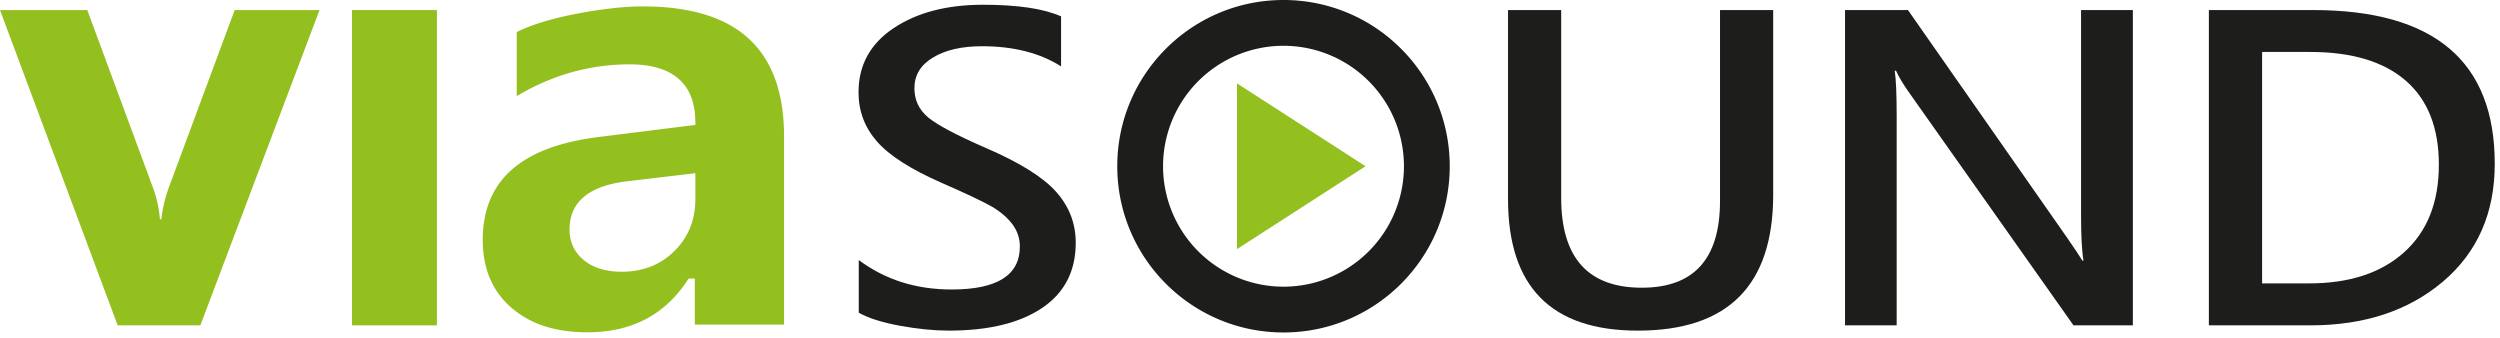
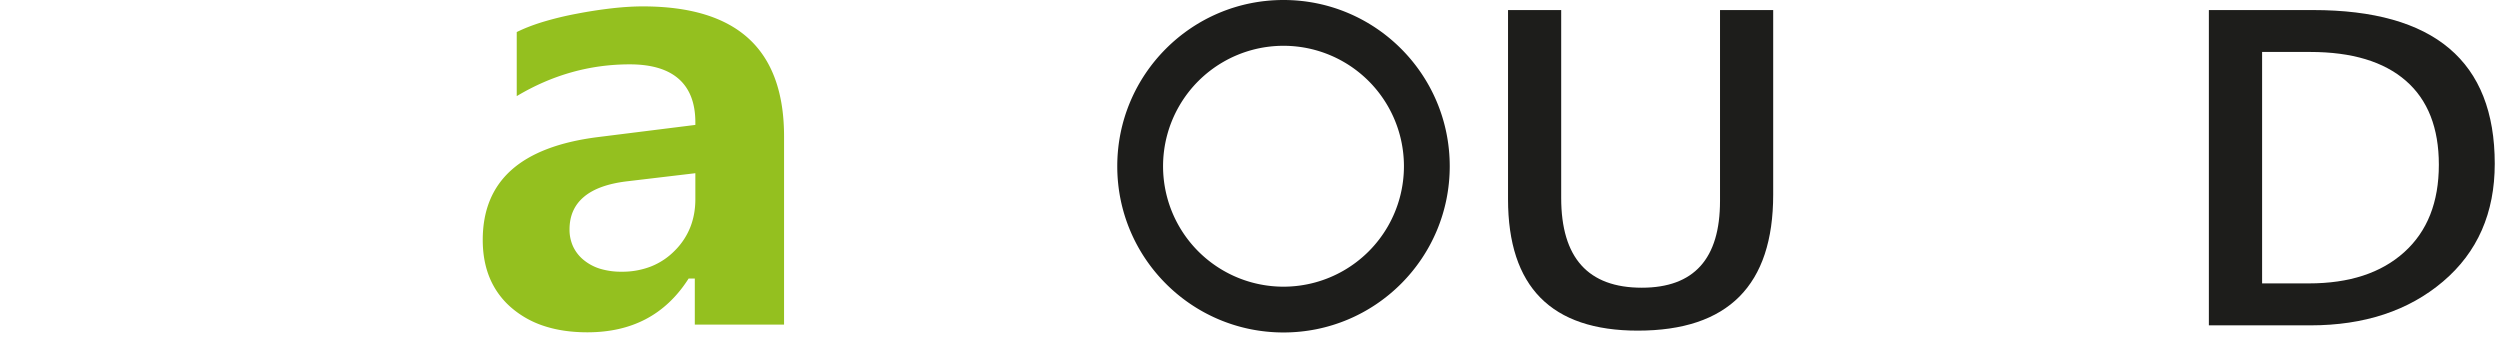
<svg xmlns="http://www.w3.org/2000/svg" viewBox="0 0 170 23">
  <title>logo-viasound</title>
  <g id="Symbols" fill="none" fill-rule="evenodd">
    <g id="Partners/Big" transform="translate(-335 -12)">
      <g id="logo-viasound" transform="translate(335 12)">
-         <path d="M21.728.683l-8.105 21.441H8.002L0 .684h5.935l4.479 12.112c.272.735.406 1.454.463 2.116h.092a9.49 9.49 0 0 1 .515-2.173L15.958.683h5.77z" id="Fill-1" fill="#94C01F" />
-         <path id="Fill-3" fill="#94C01F" d="M23.937 22.124h5.772V.684h-5.772z" />
        <path d="M36.845 1.512c-.645.201-1.215.424-1.707.668v4.356c2.41-1.44 4.97-2.16 7.684-2.16 1.472 0 2.584.331 3.334.992.751.664 1.128 1.649 1.128 2.956v.17l-6.616.827c-2.627.33-4.595 1.079-5.9 2.247-1.294 1.16-1.942 2.742-1.942 4.747 0 .976.163 1.847.487 2.613a5.407 5.407 0 0 0 1.447 1.984 6.452 6.452 0 0 0 2.257 1.262c.864.282 1.84.423 2.922.423 1.502 0 2.82-.295 3.954-.886 1.136-.592 2.093-1.484 2.872-2.675l.062-.096h.42v3.133h6.069V9.279c0-2.959-.798-5.173-2.392-6.642-1.595-1.468-4-2.202-7.214-2.202-.623 0-1.312.042-2.064.125a31.8 31.8 0 0 0-2.437.375 21.93 21.93 0 0 0-2.364.577m2.88 11.859c.651-.539 1.616-.885 2.896-1.04l4.663-.553v1.763c0 .697-.117 1.34-.351 1.926a4.692 4.692 0 0 1-1.057 1.585 4.67 4.67 0 0 1-1.614 1.07 5.402 5.402 0 0 1-1.997.355 4.925 4.925 0 0 1-1.432-.194 3.264 3.264 0 0 1-1.13-.593 2.616 2.616 0 0 1-.731-.926 2.73 2.73 0 0 1-.244-1.165c0-.935.332-1.677.998-2.228" id="Fill-5" fill="#94C01F" />
-         <path d="M58.395 17.683c1.79 1.337 3.894 2.003 6.316 2.003 3.096 0 4.639-.973 4.639-2.92 0-.562-.17-1.067-.51-1.521-.344-.454-.802-.846-1.378-1.186-.581-.335-1.723-.879-3.43-1.625-2.098-.922-3.564-1.857-4.397-2.812-.833-.95-1.255-2.064-1.255-3.345 0-1.847.797-3.302 2.381-4.36C62.351.852 64.381.323 66.85.323c2.34 0 4.11.26 5.303.79v3.401c-1.435-.912-3.23-1.37-5.38-1.37-1.373 0-2.484.255-3.327.766-.844.505-1.266 1.2-1.266 2.088 0 .803.31 1.46.926 1.98.617.514 1.923 1.209 3.908 2.073 2.32.997 3.925 1.999 4.81 3 .884.998 1.326 2.15 1.326 3.45 0 1.942-.766 3.42-2.294 4.446-1.527 1.025-3.64 1.535-6.34 1.535-.993 0-2.1-.109-3.318-.33-1.214-.222-2.15-.52-2.803-.889v-3.581z" id="Fill-6" fill="#1D1D1B" />
        <path d="M120.577 13.237c0 6.166-3.065 9.246-9.206 9.246-5.883 0-8.825-2.981-8.825-8.94V.684h3.615V13.46c0 4.068 1.826 6.104 5.482 6.104 3.549 0 5.318-1.965 5.318-5.896V.683h3.616v12.554z" id="Fill-7" fill="#1D1D1B" />
-         <path d="M145.035 22.124h-4.037L129.833 6.315c-.411-.58-.714-1.082-.905-1.507h-.087c.087.553.133 1.597.133 3.128v14.188h-3.512V.684h4.279l10.836 15.501c.509.737.853 1.252 1.023 1.536h.077c-.113-.662-.165-1.687-.165-3.071V.683h3.523v21.441z" id="Fill-8" fill="#1D1D1B" />
        <path d="M153.823 3.532v15.739h3.178c2.752 0 4.913-.704 6.486-2.122 1.573-1.417 2.355-3.397 2.355-5.948 0-2.5-.745-4.404-2.242-5.708-1.497-1.304-3.666-1.96-6.51-1.96h-3.267zm-3.62 18.592V.684h7.082c8.238 0 12.358 3.481 12.358 10.45 0 3.35-1.173 6.02-3.517 8.009-2.346 1.99-5.355 2.981-9.021 2.981h-6.902z" id="Fill-9" fill="#1D1D1B" />
        <path d="M87.278 3.114a8.19 8.19 0 1 0 0 16.38 8.19 8.19 0 0 0 0-16.38m0-3.114c6.243 0 11.304 5.061 11.304 11.304s-5.061 11.304-11.304 11.304-11.304-5.06-11.304-11.304C75.974 5.061 81.035 0 87.278 0" id="Fill-10" fill="#1D1D1B" />
-         <path id="Fill-11" fill="#94C01F" d="M84.116 5.67l8.74 5.634-8.74 5.635z" />
      </g>
    </g>
  </g>
</svg>